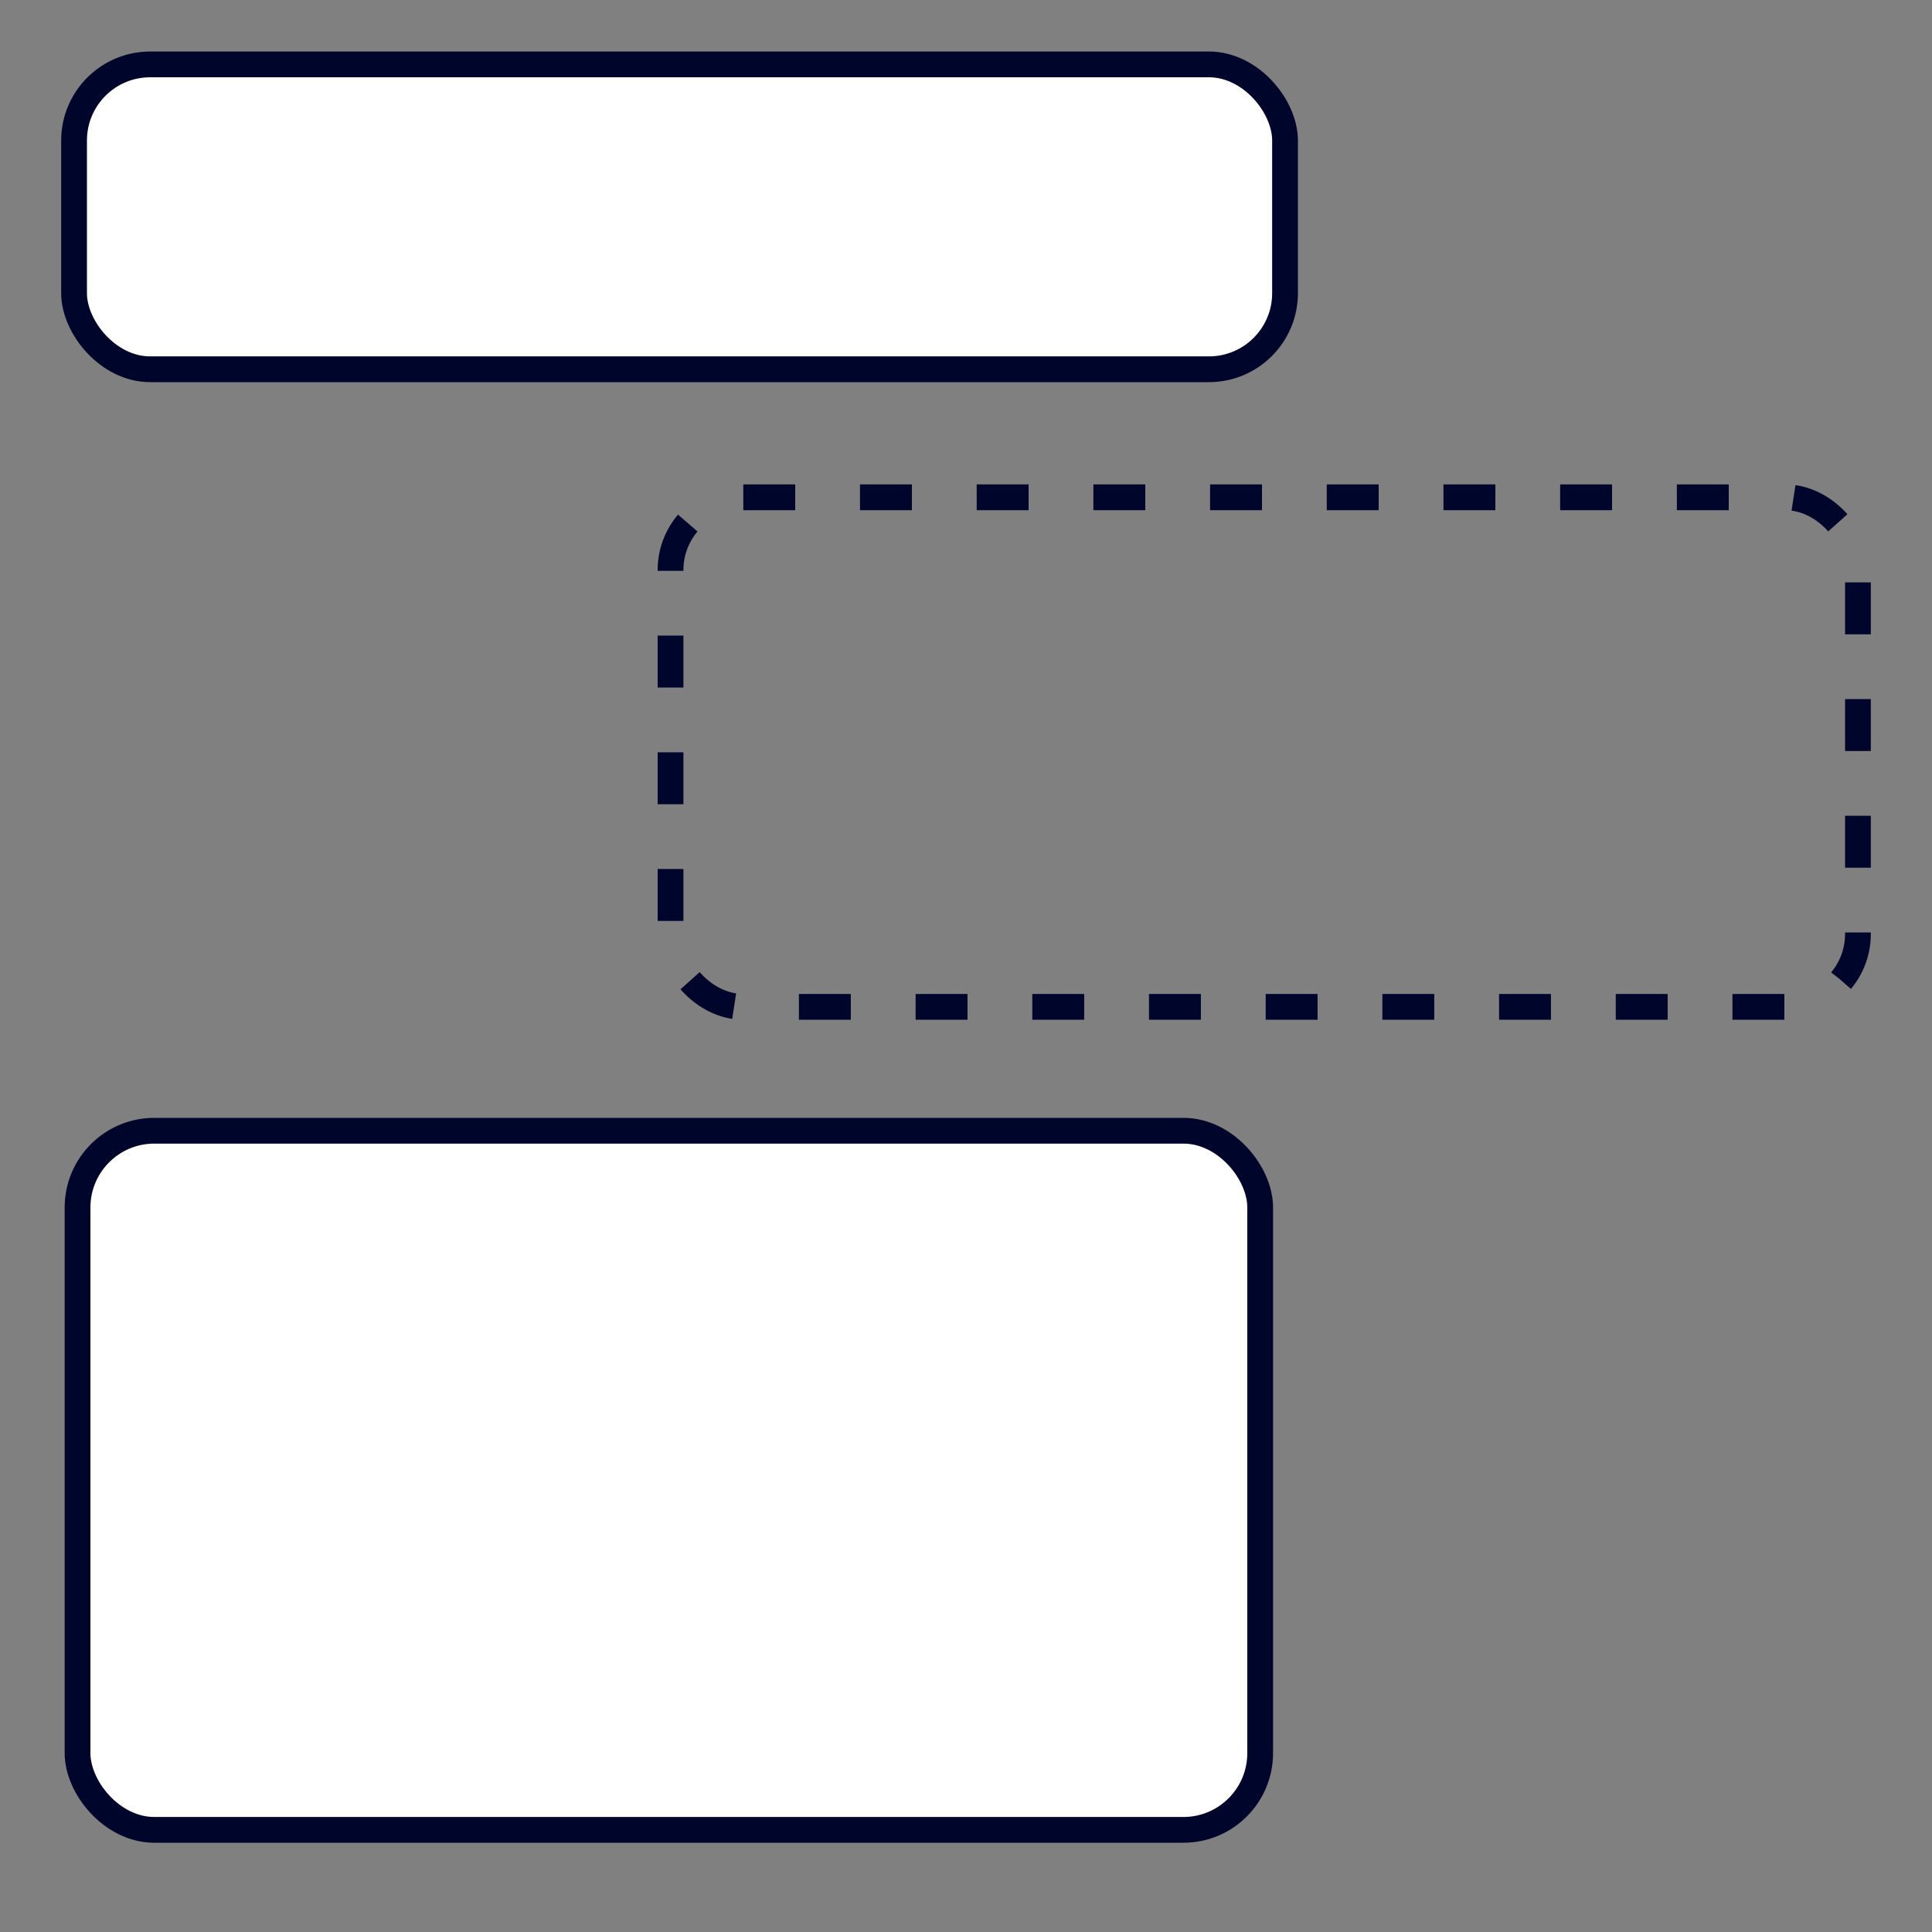
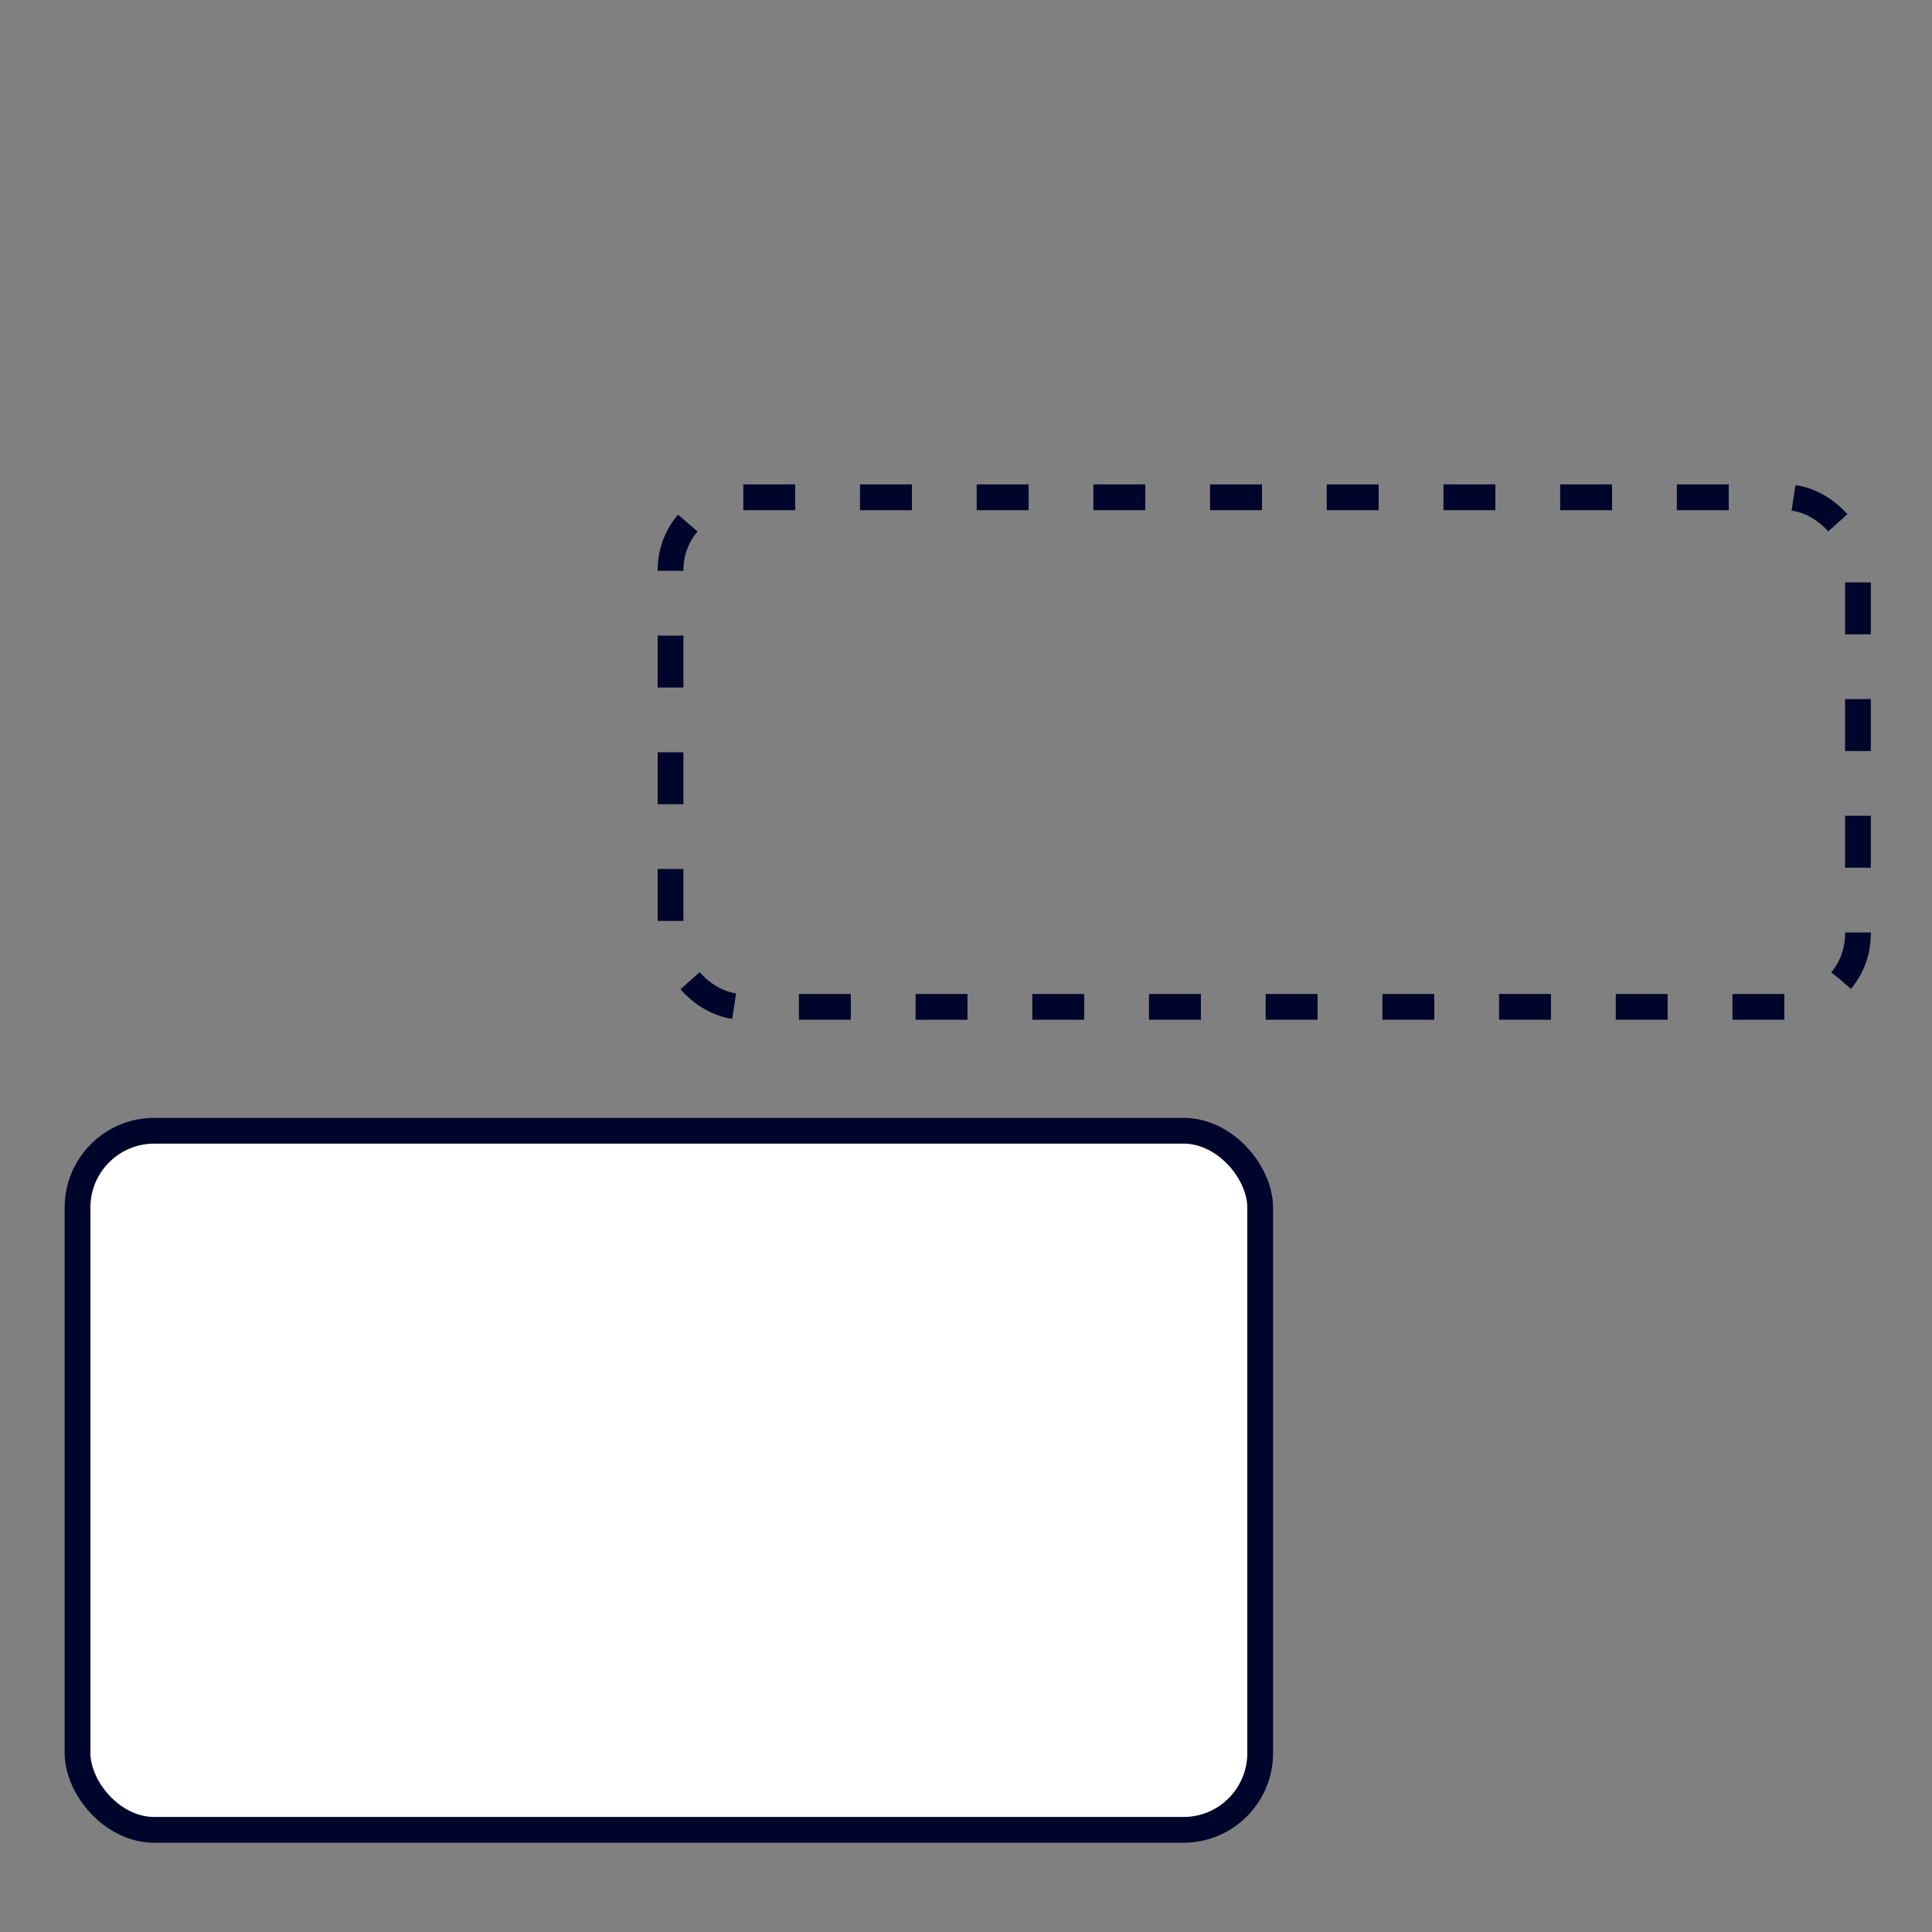
<svg xmlns="http://www.w3.org/2000/svg" id="Ebene_1" data-name="Ebene 1" viewBox="0 0 150 150">
  <rect x="0" y="0" width="150" height="150" fill="#808080" stroke="none" />
  <defs>
    <style>.cls-1{fill:#fff;}.cls-1,.cls-2{stroke:#00052c;stroke-miterlimit:10;stroke-width:2px;}.cls-2{fill:none;stroke-dasharray:4.03 5.03;}</style>
  </defs>
-   <rect class="cls-1" x="5.75" y="5" width="94.02" height="23.67" rx="5.91" />
  <rect class="cls-2" x="52.06" y="38.61" width="92.19" height="39.56" rx="5.65" />
  <rect class="cls-1" x="6.02" y="87.79" width="91.82" height="54.28" rx="5.96" />
</svg>